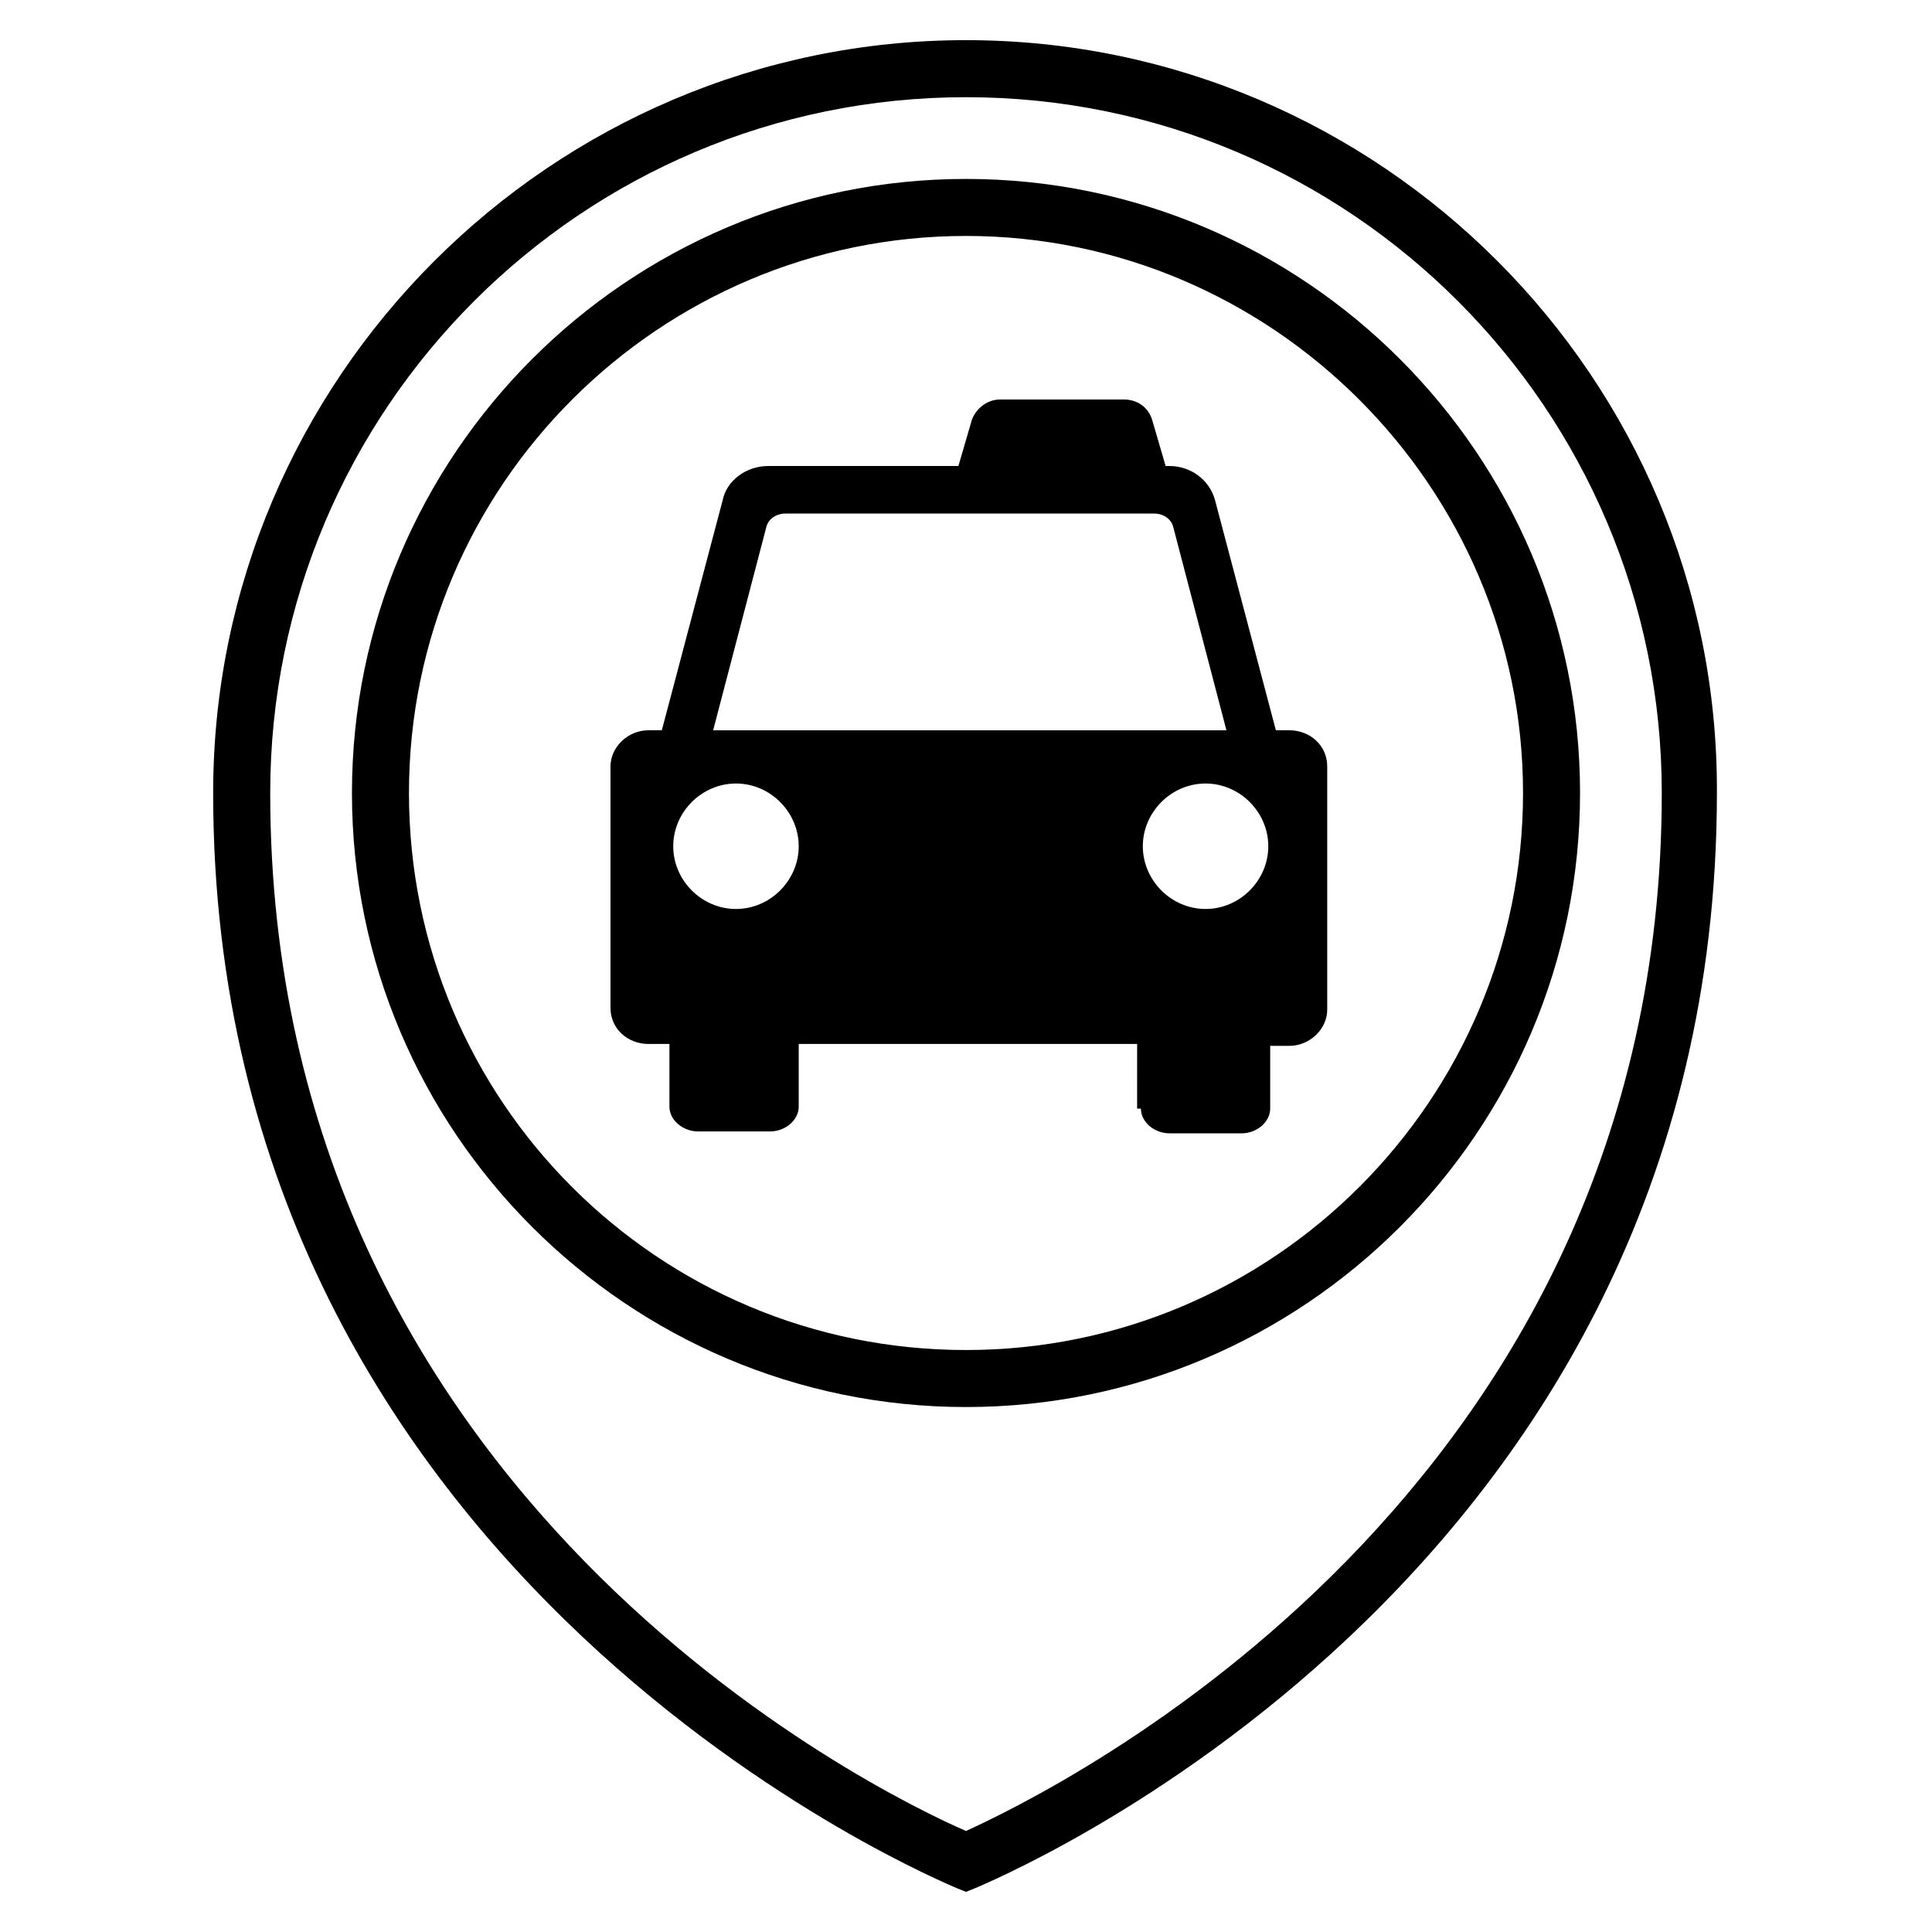
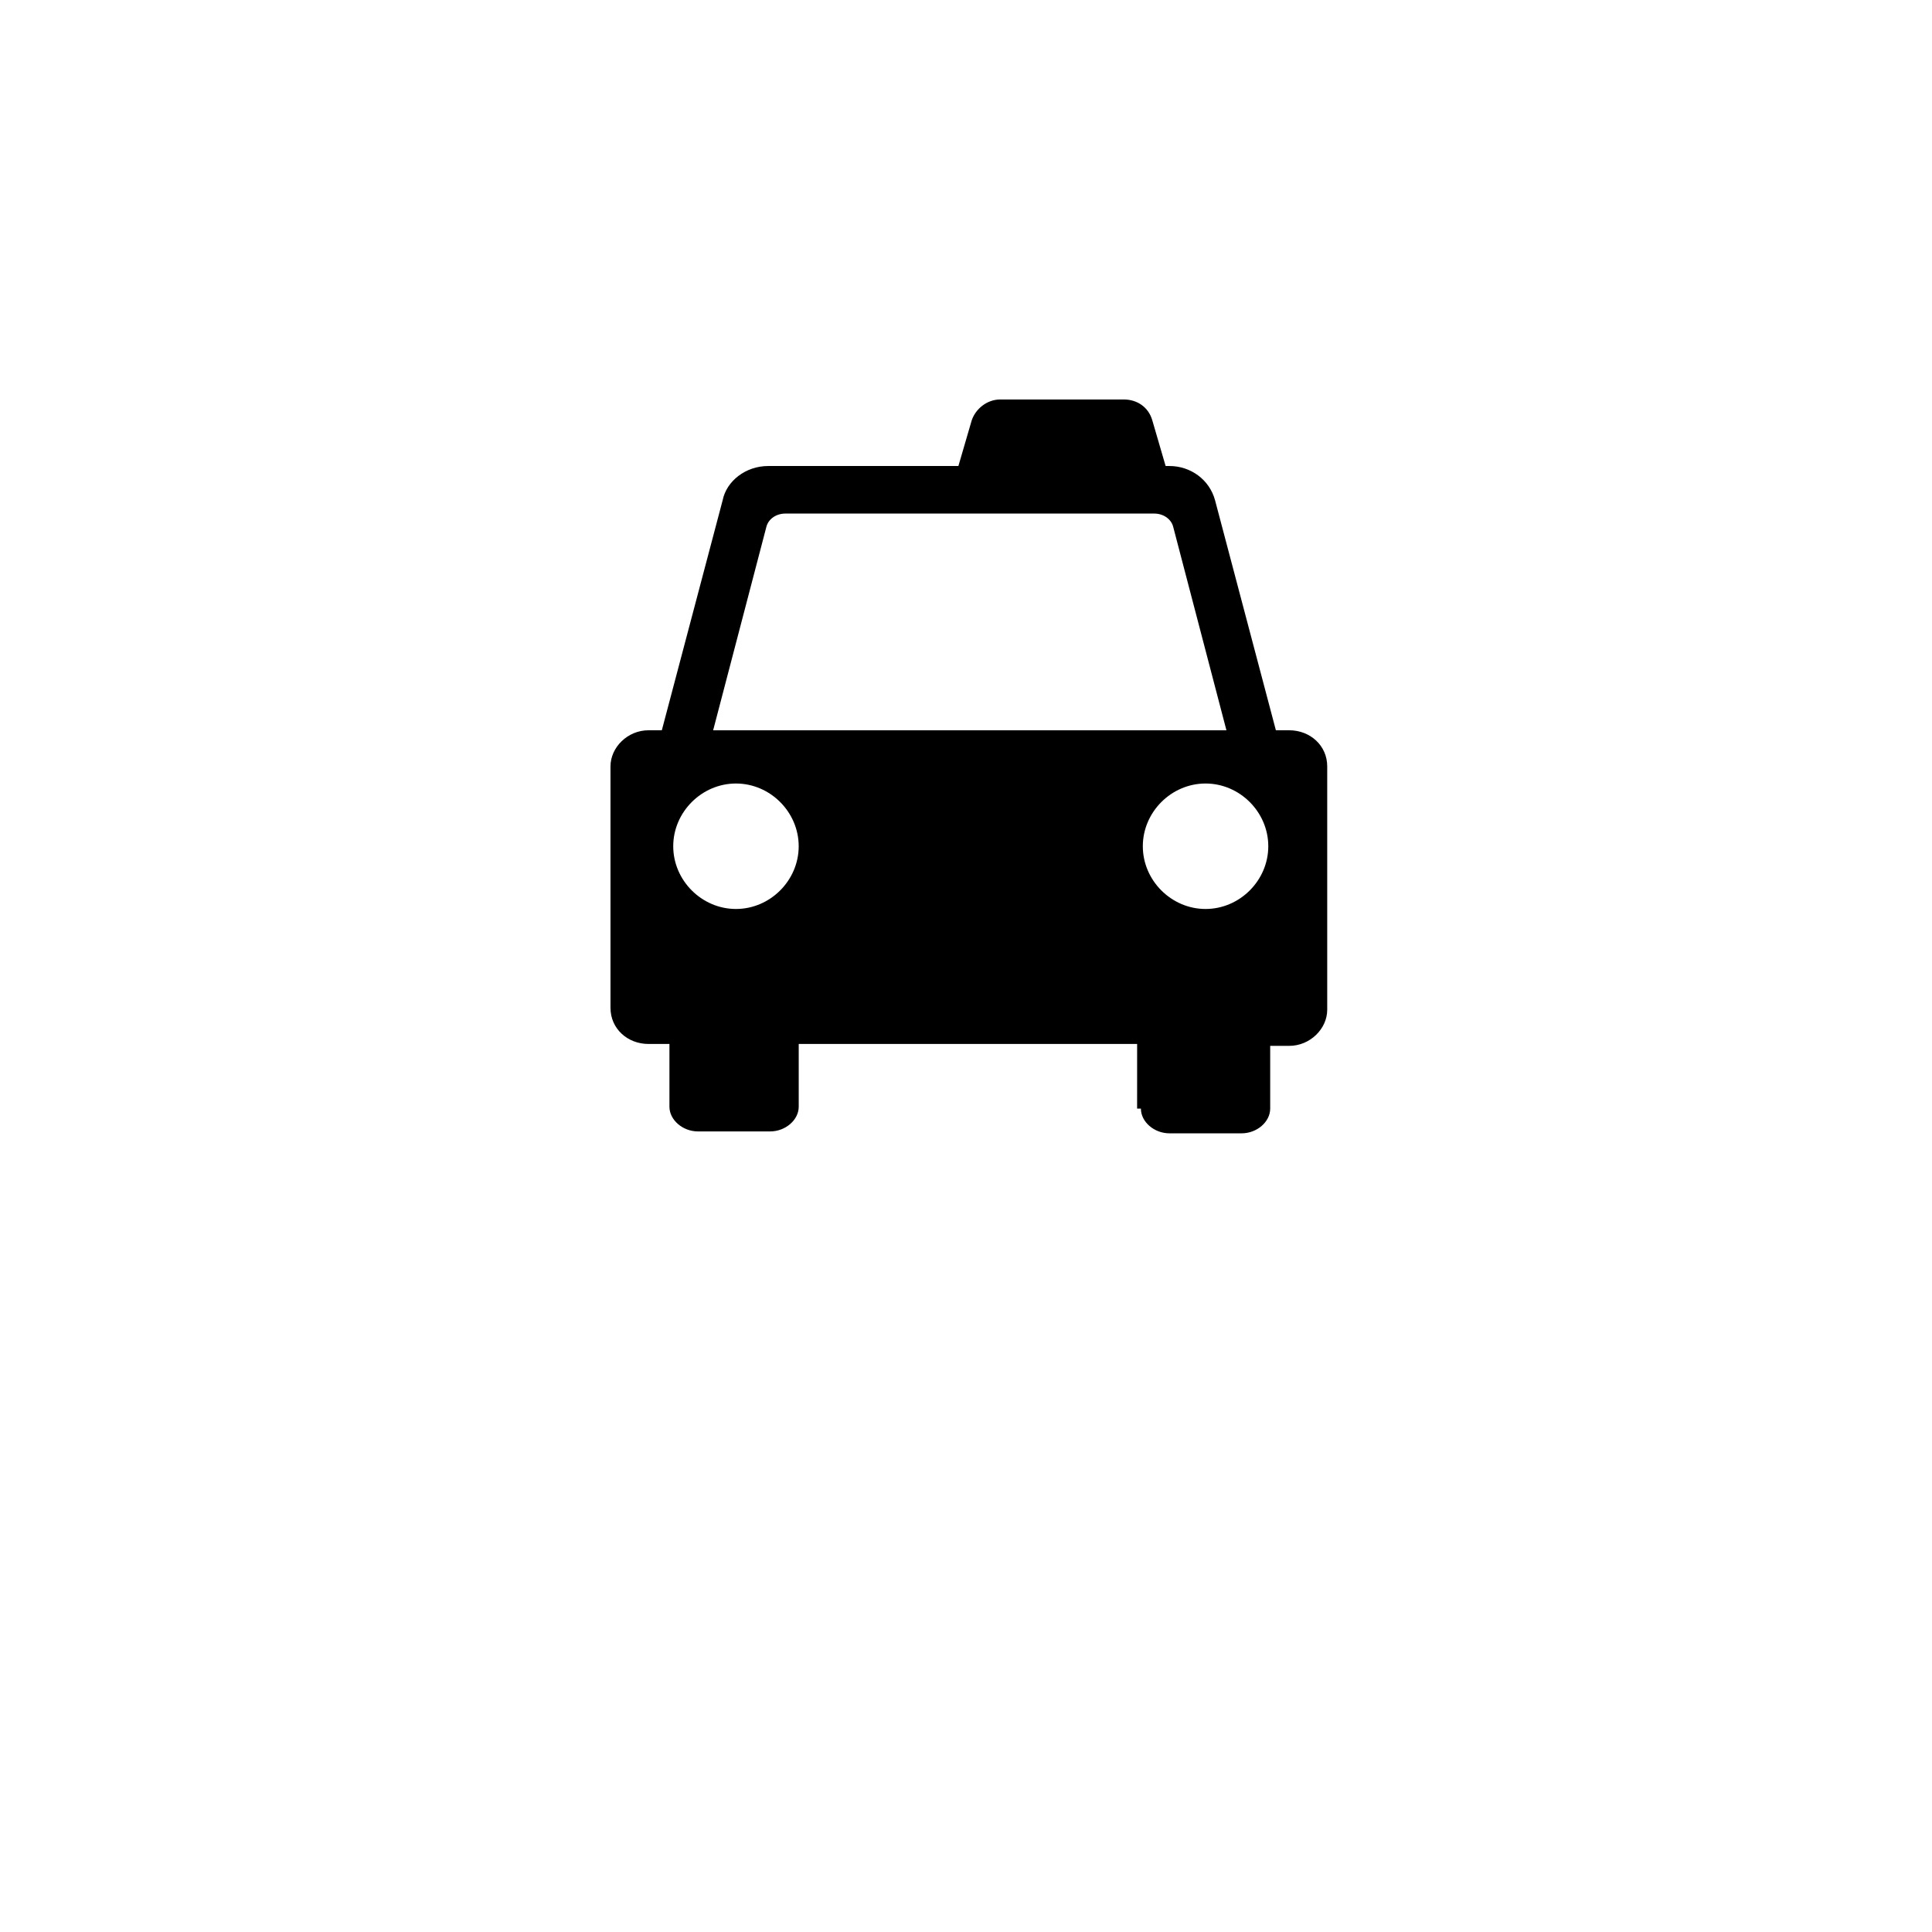
<svg xmlns="http://www.w3.org/2000/svg" fill="#000000" width="800px" height="800px" version="1.1" viewBox="144 144 512 512">
  <g>
-     <path d="m562.73 354.15c0-89.68-73.055-162.73-162.73-162.73-89.68 0-162.73 73.051-162.73 162.73 0 89.676 73.051 162.73 162.73 162.73 89.676 0 162.73-73.055 162.73-162.73zm-310.35 0c0-81.617 66.504-147.62 147.62-147.62s147.62 66.504 147.62 147.62c-0.004 81.113-66 147.62-147.62 147.62s-147.62-66-147.62-147.62z" />
-     <path d="m397.48 644.35 2.519 1.008 2.519-1.008c2.016-1.008 196.48-79.602 196.48-290.2 0.504-109.83-89.176-199.51-199-199.51-109.83 0-199.51 89.676-199.51 199.51 0 210.09 194.98 289.19 196.99 290.2zm2.519-474.59c101.77 0 184.39 82.625 184.39 184.39 0 186.41-161.22 264.5-184.39 275.08-23.176-10.078-184.39-88.168-184.39-275.08 0-101.77 82.625-184.39 184.39-184.39z" />
    <path d="m446.35 437.79c0 3.527 3.527 6.551 7.559 6.551h19.145c4.031 0 7.559-3.023 7.559-6.551v-16.625h5.035c5.543 0 10.078-4.535 10.078-9.574v-64.488c0-5.543-4.535-9.574-10.078-9.574h-3.527l-16.121-60.961c-1.512-5.543-6.551-9.07-12.09-9.07h-1.008l-3.527-12.09c-1.008-3.527-4.031-5.543-7.559-5.543h-32.746c-3.527 0-6.551 2.519-7.559 5.543l-3.527 12.09h-50.383c-6.047 0-11.082 4.031-12.09 9.07l-16.121 60.961h-3.527c-5.543 0-10.078 4.535-10.078 9.574v63.984c0 5.543 4.535 9.574 10.078 9.574h5.543v16.625c0 3.527 3.527 6.551 7.559 6.551h19.145c4.031 0 7.559-3.023 7.559-6.551v-16.625h89.68l-0.004 17.129zm33.758-69.527c0 9.07-7.559 16.625-16.625 16.625-9.07 0-16.625-7.559-16.625-16.625 0-9.07 7.559-16.625 16.625-16.625 9.066 0 16.625 7.559 16.625 16.625zm-141.07 16.625c-9.07 0-16.625-7.559-16.625-16.625 0-9.07 7.559-16.625 16.625-16.625 9.07 0 16.625 7.559 16.625 16.625 0 9.07-7.559 16.625-16.625 16.625zm-6.047-47.355 14.105-53.906c0.504-2.016 2.519-3.527 5.039-3.527h97.738c2.519 0 4.535 1.512 5.039 3.527l14.105 53.906z" />
  </g>
</svg>